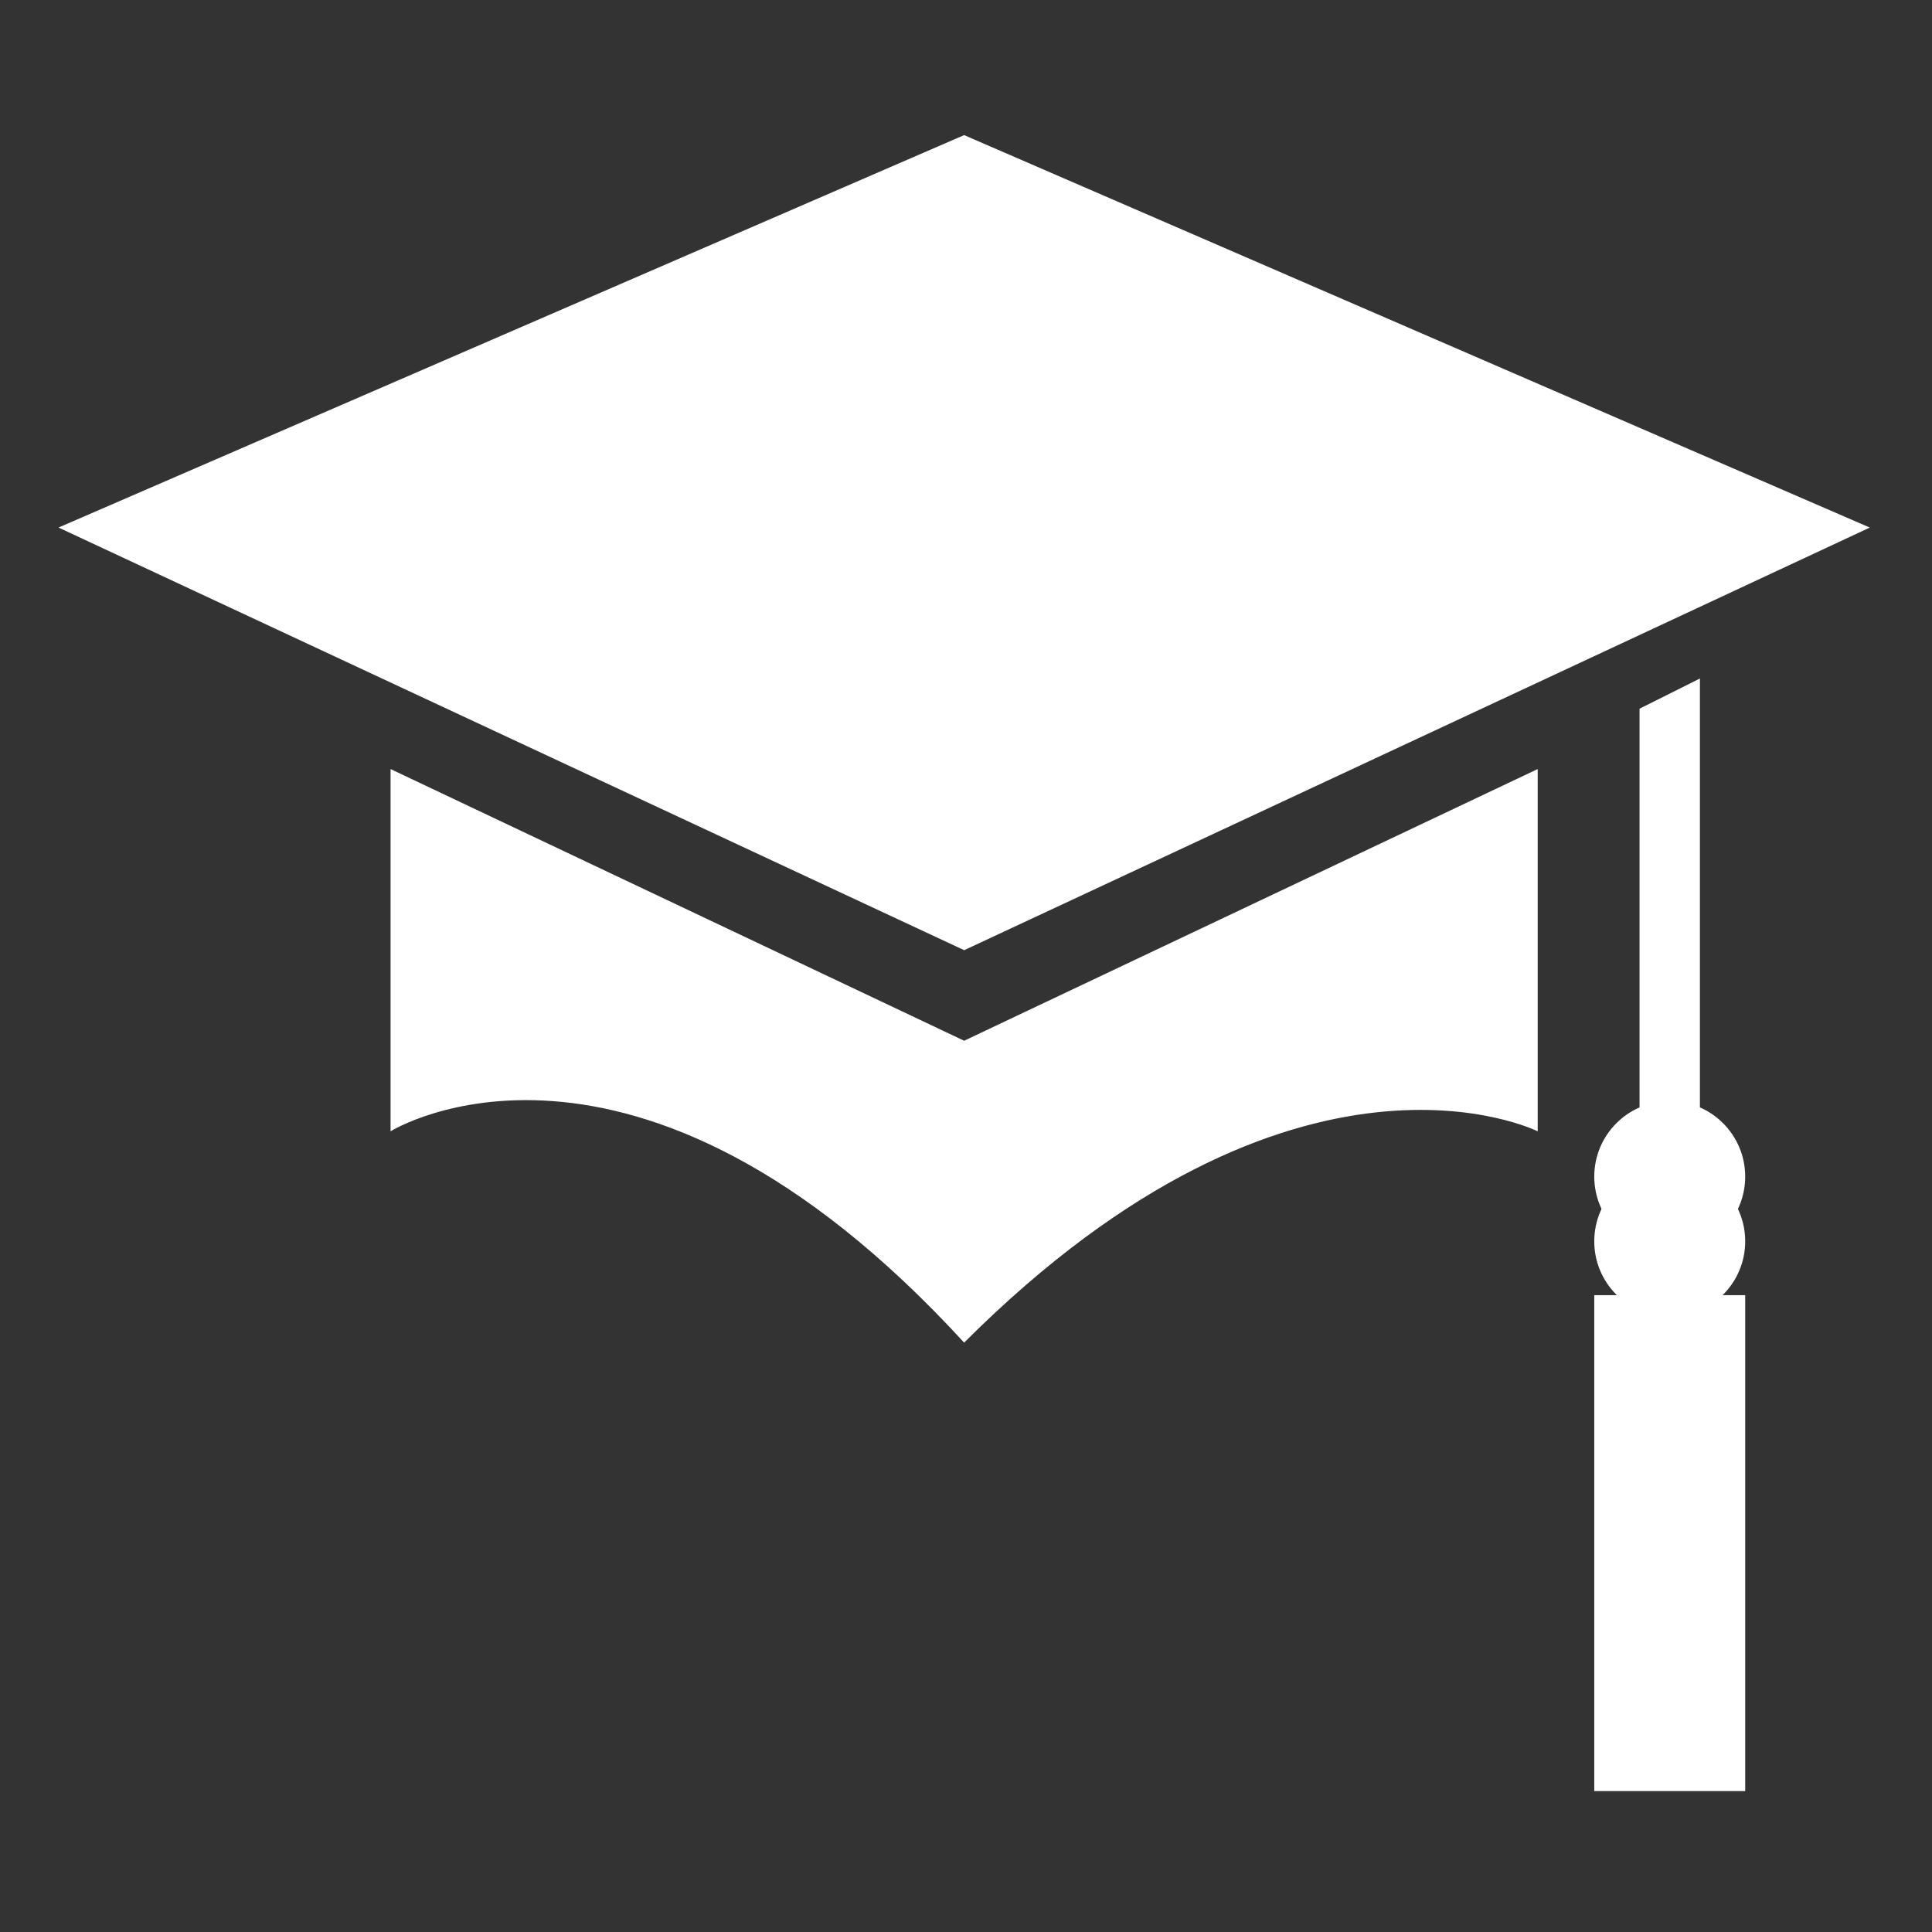
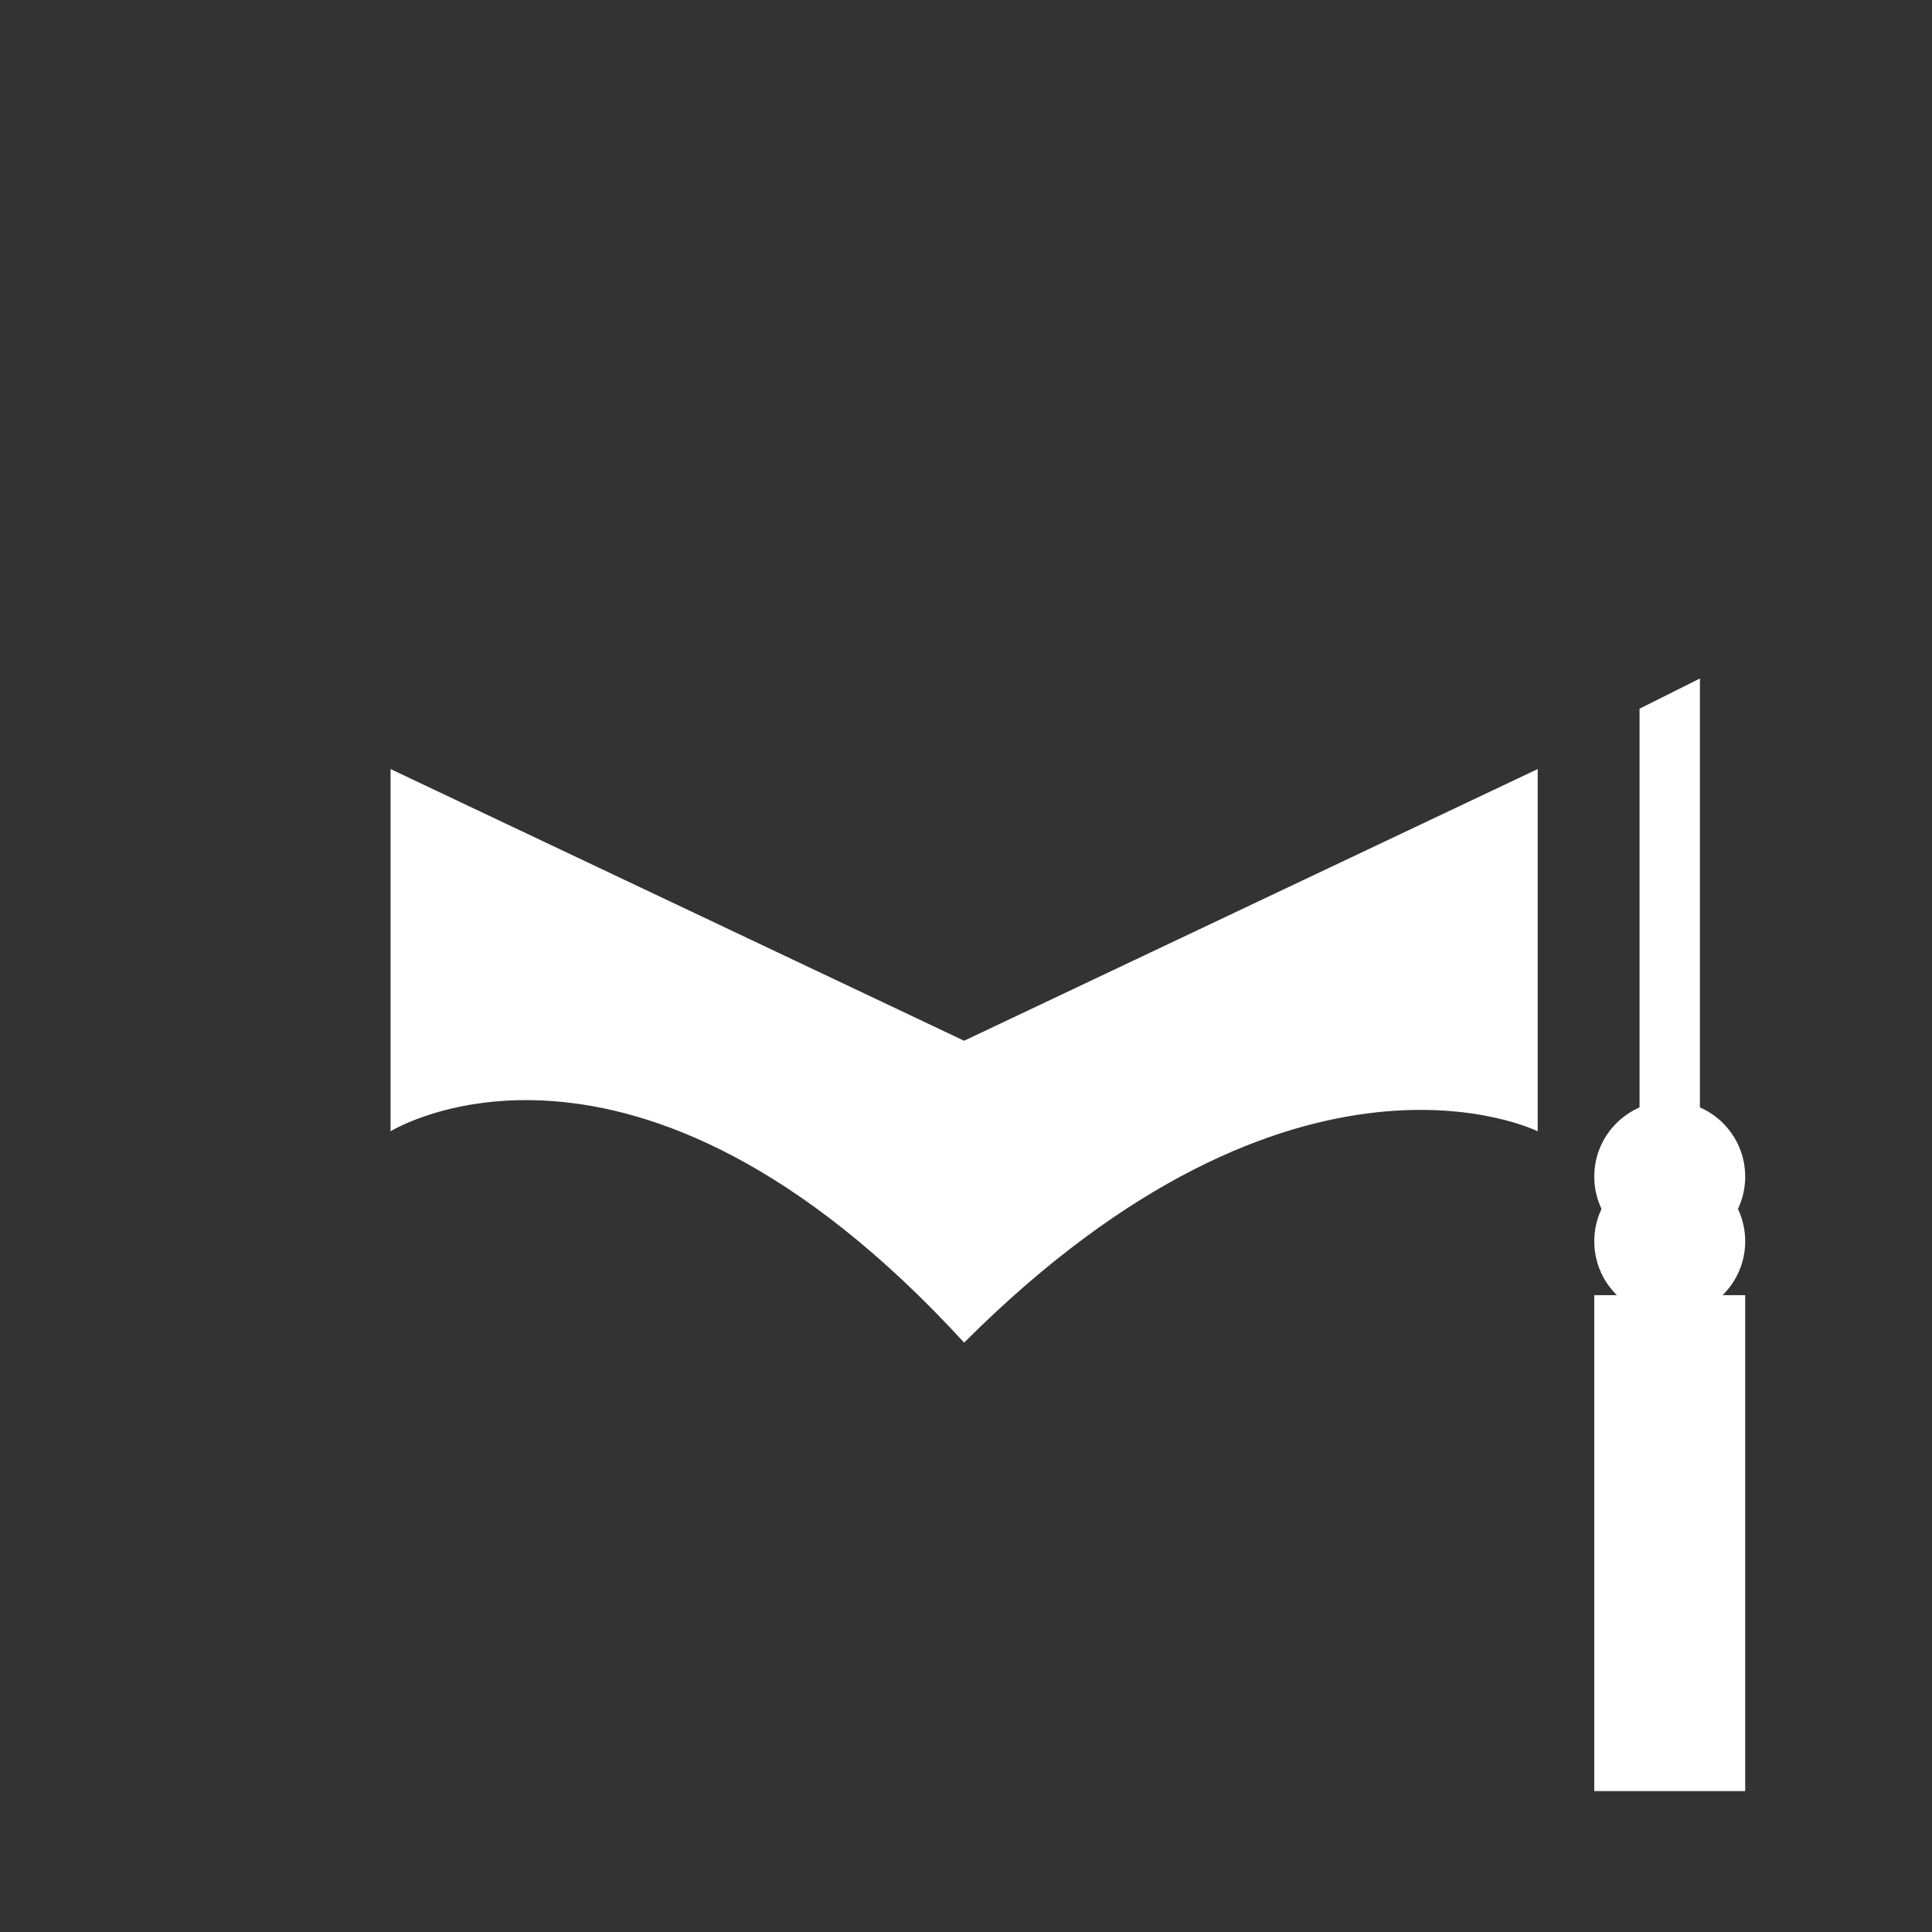
<svg xmlns="http://www.w3.org/2000/svg" version="1.1" x="0px" y="0px" width="32px" height="32px" viewBox="0 0 32 32" enable-background="new 0 0 32 32" xml:space="preserve">
  <rect x="0" y="0" width="32" height="32" fill="#333333" stroke="none" />
  <g id="Layer_1">
-     <polygon fill="#FFFFFF" points="15.969,15.738 0.969,8.738 15.969,2.238 30.969,8.738  " />
    <path fill="#FFFFFF" d="M6.469,12.738l9.5,4.5l9.5-4.5v6c0,0-4-2-9.5,3.5c-5.5-6-9.5-3.5-9.5-3.5" />
    <polygon fill="#FFFFFF" points="28.156,24.738 27.156,24.738 27.156,11.738 28.156,11.238  " />
    <path fill="#FFFFFF" d="M26.406,19.488c0-0.69,0.56-1.25,1.25-1.25l0,0c0.69,0,1.25,0.56,1.25,1.25l0,0c0,0.69-0.56,1.25-1.25,1.25   l0,0C26.966,20.738,26.406,20.178,26.406,19.488L26.406,19.488z" />
    <path fill="#FFFFFF" d="M26.406,20.56c0,0.69,0.56,1.25,1.25,1.25l0,0c0.69,0,1.25-0.56,1.25-1.25l0,0c0-0.691-0.56-1.25-1.25-1.25   l0,0C26.966,19.31,26.406,19.869,26.406,20.56L26.406,20.56z" />
    <rect x="26.406" y="21.452" fill="#FFFFFF" width="2.5" height="8.214" />
  </g>
  <g id="Layer_2">
</g>
</svg>